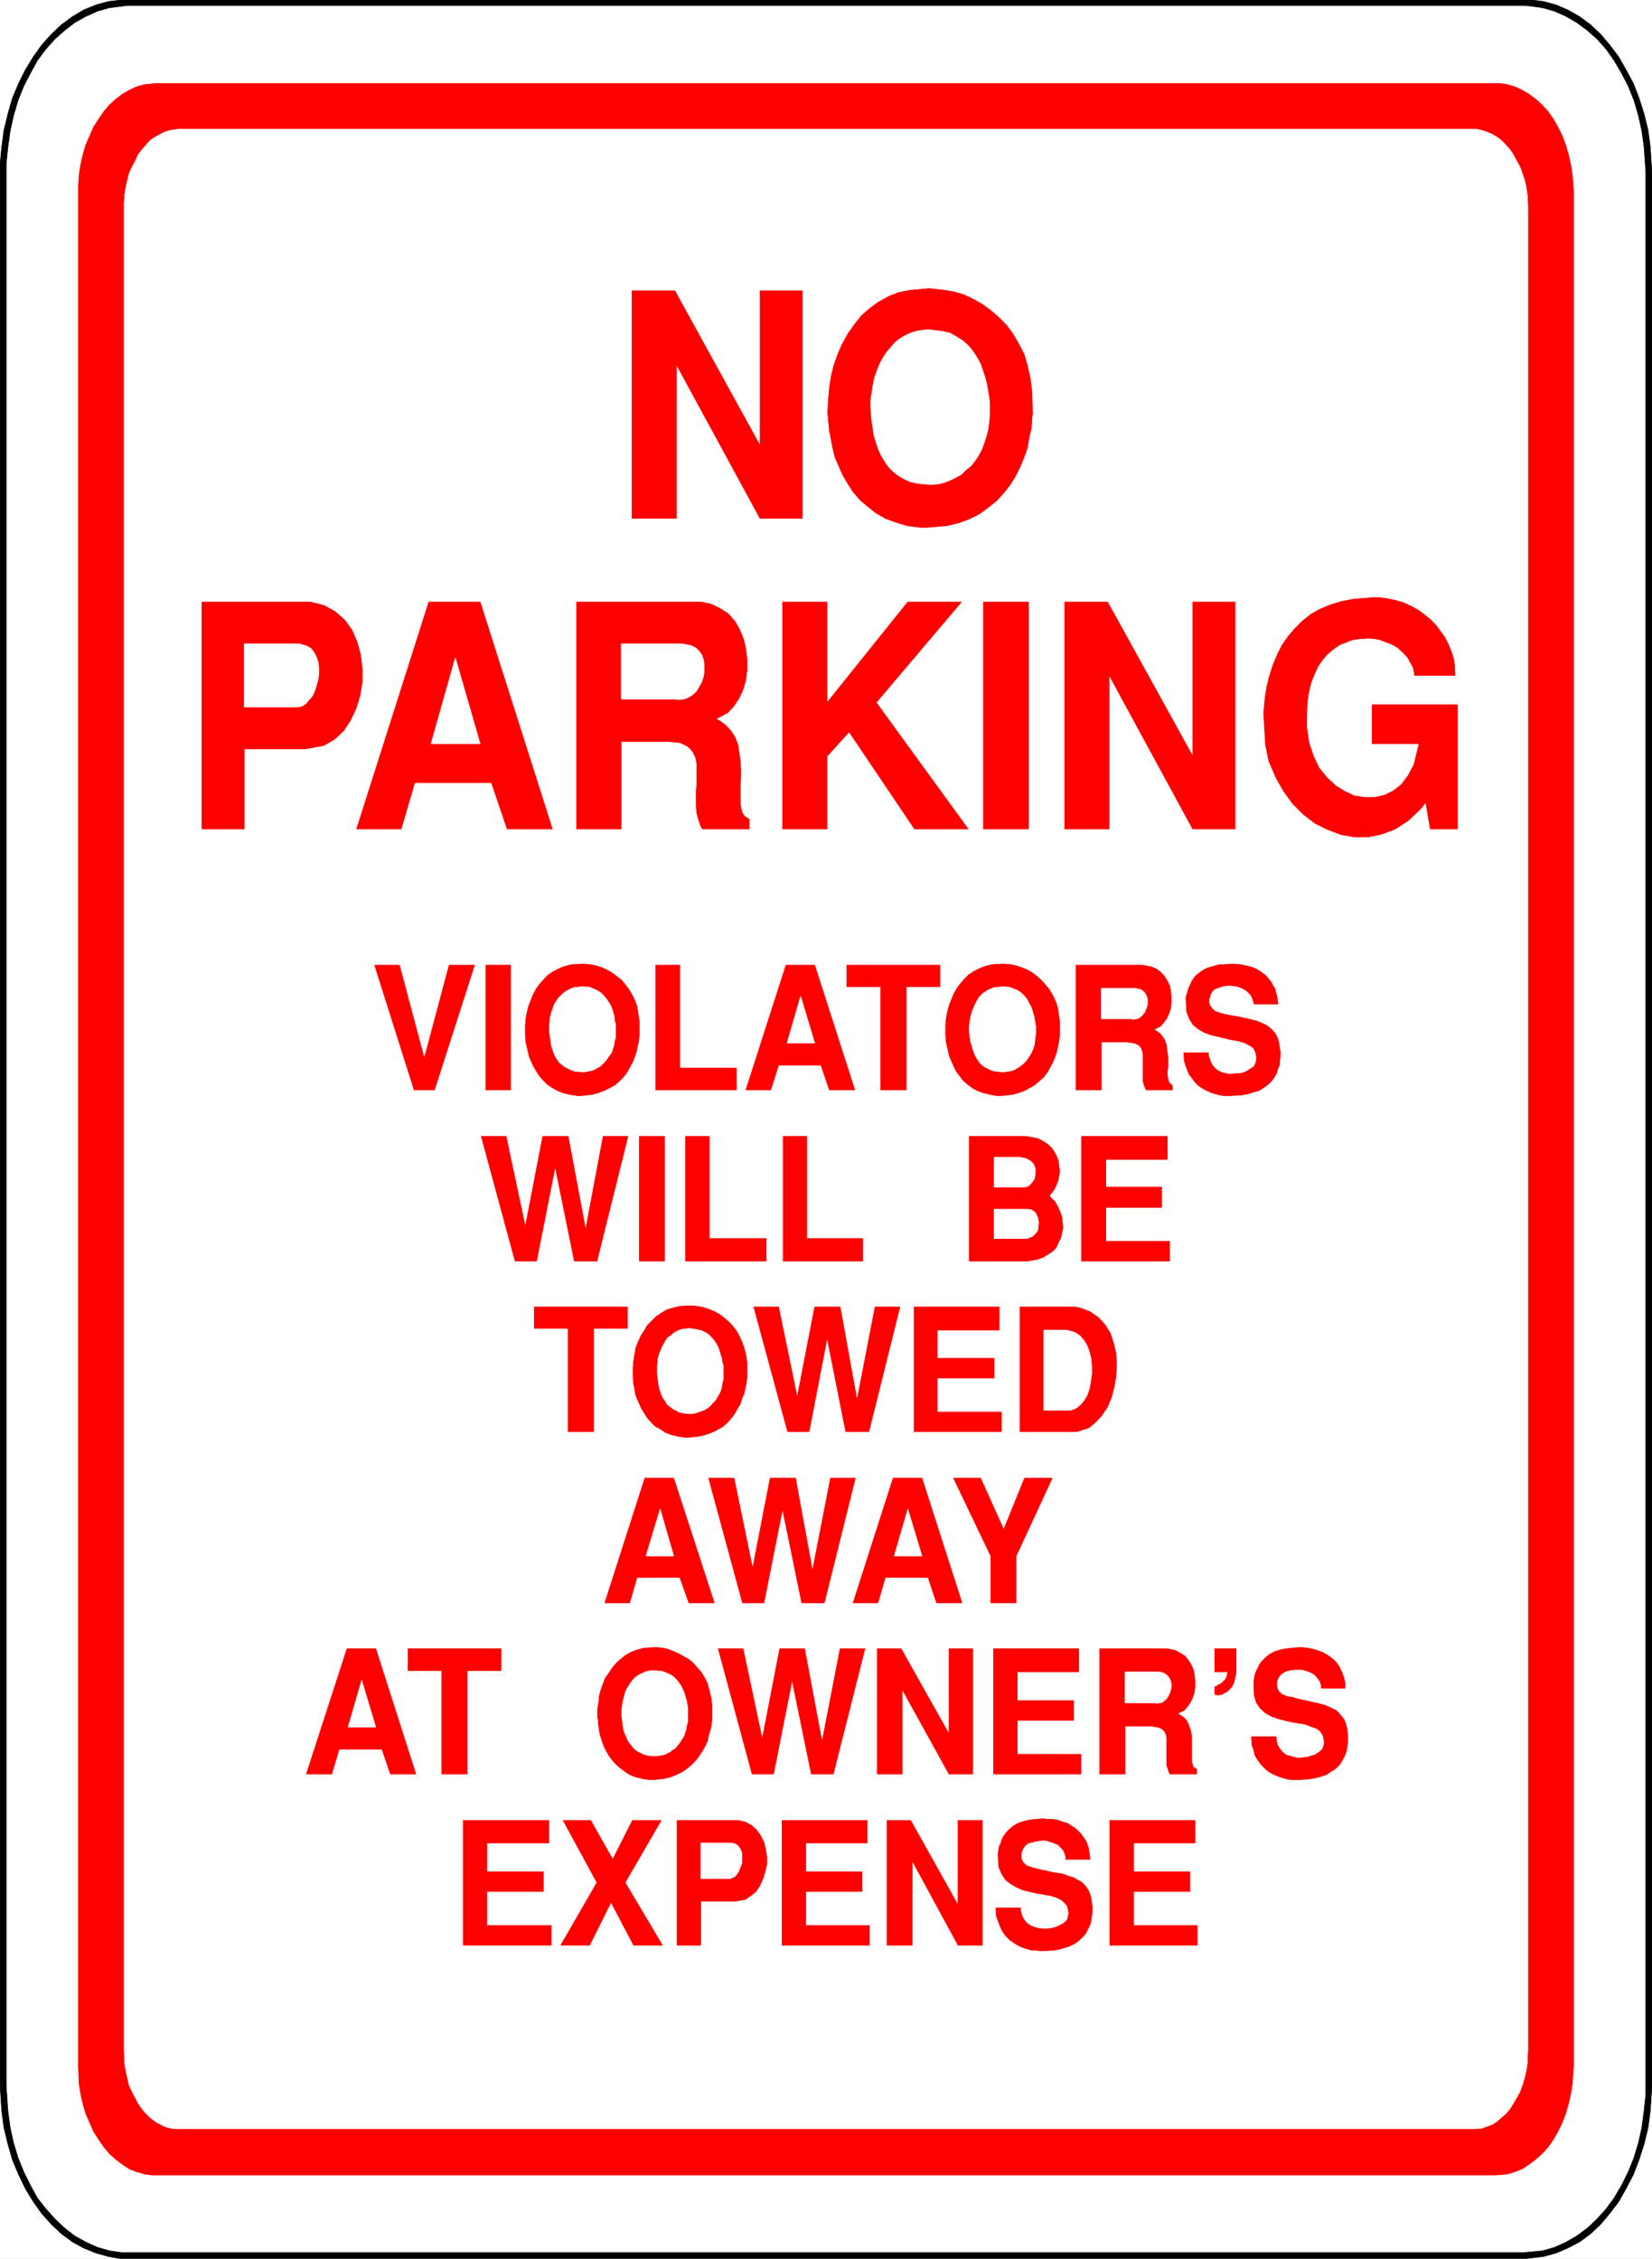
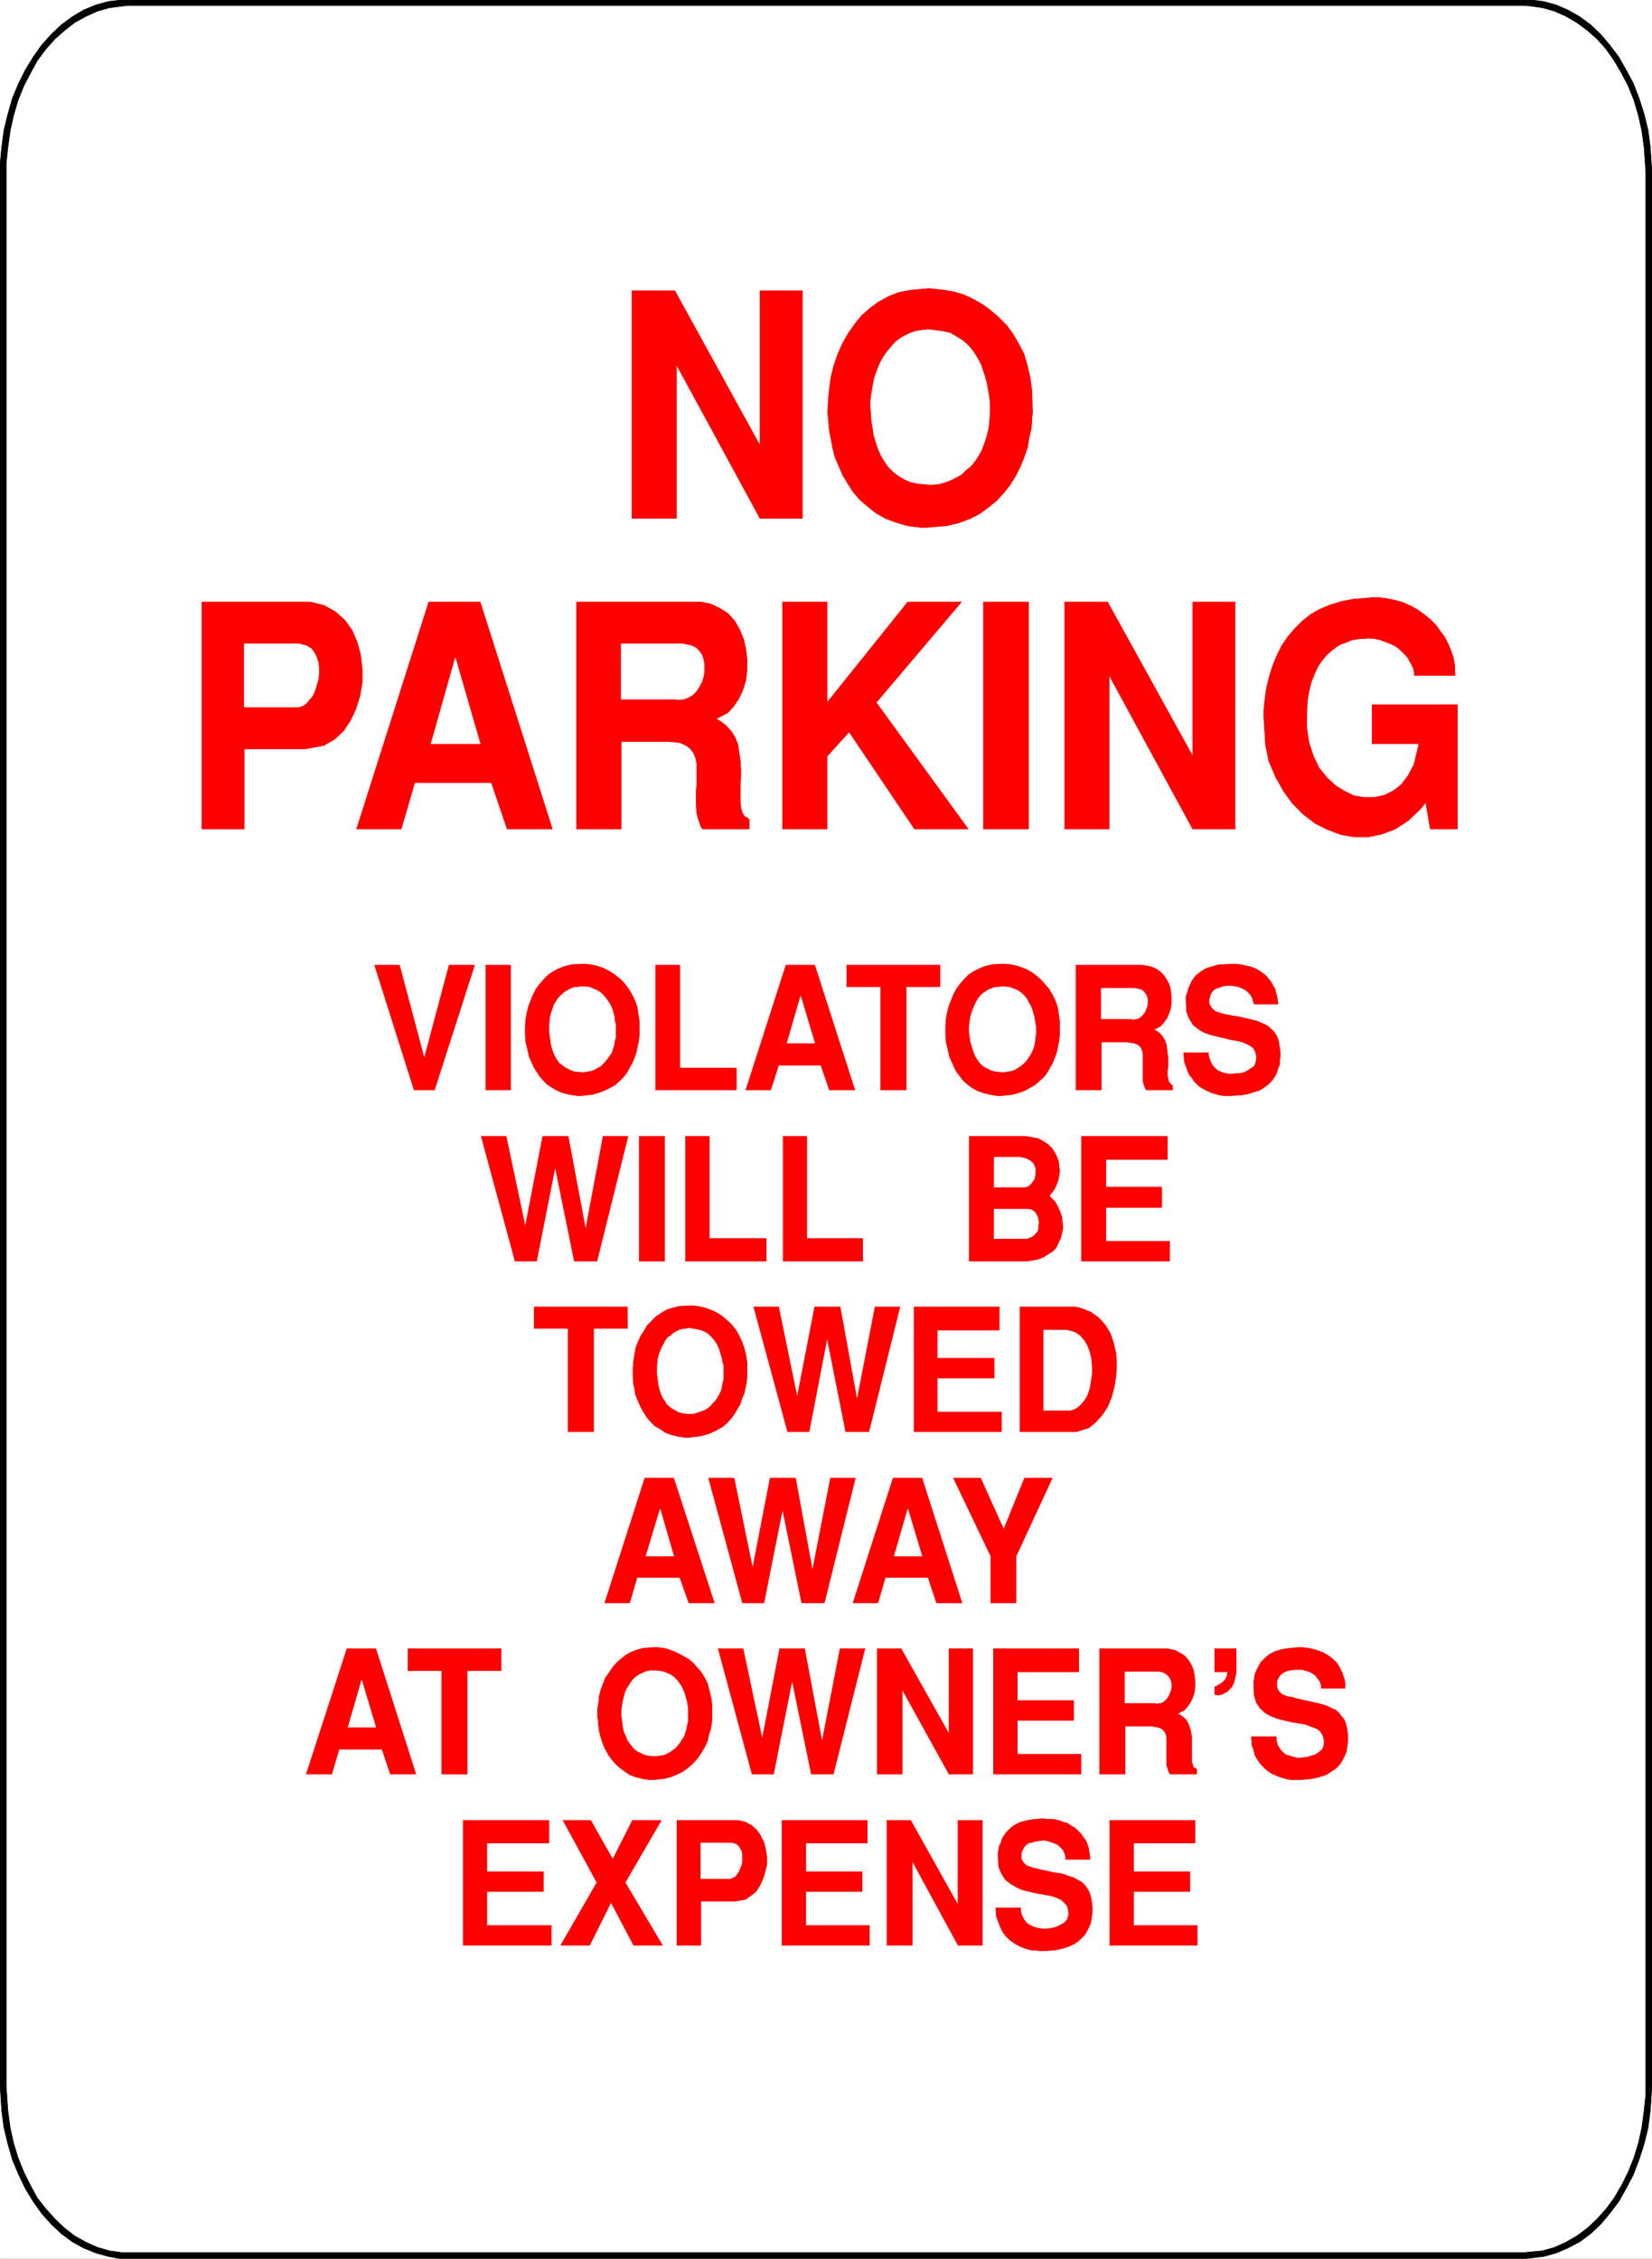
<svg xmlns="http://www.w3.org/2000/svg" width="2917.599" height="3989.578" viewBox="0 0 2188.199 2992.184">
  <rect x="0" y="0" width="2188.199" height="2992.184" fill="#333333" stroke="none" />
  <defs>
    <clipPath id="a">
-       <path d="M0 0h2188.2v2993H0Zm0 0" />
-     </clipPath>
+       </clipPath>
    <clipPath id="b">
      <path d="M0 0h2188.2v2992.184H0Zm0 0" />
    </clipPath>
  </defs>
  <g clip-path="url(#a)">
-     <path style="fill:#fff;fill-opacity:1;fill-rule:nonzero;stroke:none" d="M0 2992.184h2188.2V-.961H0Zm0 0" />
-   </g>
+     </g>
  <g clip-path="url(#b)">
    <path style="fill:#fff;fill-opacity:1;fill-rule:evenodd;stroke:#fff;stroke-width:.14;stroke-linecap:square;stroke-linejoin:bevel;stroke-miterlimit:10;stroke-opacity:1" d="M0 .5h420V575H0Zm0 0" transform="matrix(5.21 0 0 -5.21 0 2994.79)" />
    <path style="fill:#000;fill-opacity:1;fill-rule:evenodd;stroke:#000;stroke-width:.14;stroke-linecap:square;stroke-linejoin:bevel;stroke-miterlimit:10;stroke-opacity:1" d="M32.42 575h355.16l1.58-.14 3.3-.43 3.15-.87 3.02-1.29 3.01-1.72 2.72-2.01 2.59-2.44 2.29-2.73 2.3-3.02 1.86-3.3 1.87-3.45 1.43-3.73 1.29-4.03 1.01-4.16.57-4.31.43-6.75V44.88l-.14-2.3-.29-4.45-.57-4.31-1.01-4.16-1.29-4.03-1.43-3.73-1.87-3.59-1.86-3.3-2.3-3.02-2.29-2.73-2.59-2.44-2.72-2.01-3.01-1.58-3.02-1.29-3.15-.87-4.88-.57H30.7l-3.16.57-3.15.87-3.16 1.29-2.87 1.58-2.72 2.01-2.59 2.44-2.44 2.73-2.15 3.02-2.01 3.3-1.72 3.59-1.57 3.73-1.15 4.03L1 33.82l-.57 4.31L0 44.88v488.04l.43 4.45.57 4.31 1.01 4.16 1.15 4.03 1.57 3.73 1.72 3.45 2.01 3.3 2.15 3.02 2.44 2.73 2.59 2.44 2.72 2.01 2.87 1.72 3.16 1.29 3.15.87zm0 0" transform="matrix(5.21 0 0 -5.21 0 2994.79)" />
  </g>
  <path style="fill:#fff;fill-opacity:1;fill-rule:evenodd;stroke:#fff;stroke-width:.14;stroke-linecap:square;stroke-linejoin:bevel;stroke-miterlimit:10;stroke-opacity:1" d="M32.42 573.28h355.16l1.58-.15 3.01-.43 3.01-.86 2.87-1.29 2.73-1.58 2.72-2.01 2.44-2.16 2.3-2.58 2.01-2.88 1.86-3.15 1.72-3.31 1.44-3.59 1.14-3.88.86-3.87.58-4.17.43-6.32V42.29l-.43-4.16-.58-4.31-.86-3.88-1.14-3.73-1.44-3.59-1.72-3.45-1.86-3.16-2.01-2.73-2.3-2.58-2.44-2.3-2.72-2.01-2.73-1.58-2.87-1.29-3.01-.87-4.59-.43H30.84l-3.01.43-3.01.87-2.87 1.29-2.87 1.58L16.5 8.4l-2.44 2.3-2.3 2.58-2.15 2.73-1.72 3.16-1.72 3.45-1.44 3.59-1.14 3.73-.86 3.88-.58 4.31-.43 6.32v488.76l.43 4.16.58 4.17.86 3.87 1.14 3.88 1.44 3.59 1.72 3.31 1.72 3.15 2.15 2.88 2.3 2.58 2.44 2.16 2.58 2.01 2.87 1.58 2.87 1.29 3.01.86zm0 0" transform="matrix(5.21 0 0 -5.21 0 2994.79)" />
-   <path style="fill:red;fill-opacity:1;fill-rule:evenodd;stroke:red;stroke-width:.14;stroke-linecap:square;stroke-linejoin:bevel;stroke-miterlimit:10;stroke-opacity:1" d="M39.73 553.6h341.54l2.01-.29 1.86-.57 1.87-.86 1.72-1.01 1.72-1.29 1.58-1.44 1.58-1.72 1.29-1.87 1.15-2.01 1.14-2.3.86-2.3.72-2.44.57-2.58.43-2.73.29-4.17V49.48l-.14-1.44-.15-2.87-.43-2.73-.57-2.59-.72-2.44-.86-2.3-1.14-2.29-1.15-2.02-1.29-1.86-1.58-1.73-1.58-1.43-1.72-1.29-1.72-1.15-1.87-.72-1.86-.58-3.01-.28H38.59l-1.87.28-2.01.58-1.86.72-1.72 1.15-1.72 1.29-1.58 1.43-1.44 1.73-1.29 1.86-1.29 2.02-1 2.29-1.01 2.3-.71 2.44-.58 2.59-.43 2.73-.14 4.31v477.98l.14 2.73.43 2.73.58 2.58.71 2.44 1.01 2.3 1 2.3 1.29 2.01 1.29 1.87 1.44 1.72 1.58 1.44 1.72 1.29 1.72 1.01 1.86.86 2.01.57zm0 0" transform="matrix(5.21 0 0 -5.21 0 2994.79)" />
-   <path style="fill:#fff;fill-opacity:1;fill-rule:evenodd;stroke:#fff;stroke-width:.14;stroke-linecap:square;stroke-linejoin:bevel;stroke-miterlimit:10;stroke-opacity:1" d="M45.47 541.97h329.92l1.29-.29 1.29-.43 1.44-.58 1.14-.71 1.15-.87 1.15-1.15 1-1.14.86-1.3 1.72-3.16.58-1.58.57-1.72.43-1.87.29-2.01.14-2.87V53.21l-.14-1v-2.02l-.29-1.86-.43-1.87-.57-1.87-.58-1.58-.86-1.58-.86-1.43-.86-1.44-1-1.15-1.15-1-1.15-1.01-1.14-.72-1.44-.57-1.29-.43-2.01-.15H44.61l-1.29.15-1.43.43-1.15.57-1.29.72-1.29 1.01-1.01 1-1 1.15L35.14 40l-.71 1.43-.86 1.58-.72 1.58-.43 1.87-.43 1.87-.29 1.86-.14 3.02V523.3l.14 1.86.29 2.01.43 1.87.43 1.72.72 1.58.86 1.58.71 1.58 1.01 1.3 1 1.14 1.01 1.15 1.29.87 1.29.71 1.15.58 1.43.43zm0 0" transform="matrix(5.21 0 0 -5.21 0 2994.79)" />
  <path style="fill:red;fill-opacity:1;fill-rule:evenodd;stroke:red;stroke-width:.14;stroke-linecap:square;stroke-linejoin:bevel;stroke-miterlimit:10;stroke-opacity:1" d="M282.15 80.21v31.74h21.66v-5.74h-15.63v-7.33h14.34v-5.02h-14.34v-8.62h16.21v-5.03zm-28.97 9.48h6.31v-.72l.28-1.15.58-1.14.72-.87.86-.57 1-.43 1-.29 1.15-.14h1.15l1.15.14 1.14.29.87.43.86.43.71.57.43.58.29 1.15v.72l-.29 1.43-.71.86-1.01.87-1.29.57-1.43.43-1.72.29-1.73.29-1.86.43-1.72.43-1.58.72-1.43.86-1.3 1-1 1.58-.72 1.73-.14 3.59.14.57.15 1.01.43.86.28 1 .43.72.58.86.57.58.58.57.71.58.72.43.86.43 1 .29 1.01.28 1 .15 1.15.14 1.87.14.86-.14h1.57l1.44-.29 1.15-.43 1.14-.29 1.01-.71 1-.58.72-.72.72-.71.57-.87.57-.71.43-1.01.29-.86.14-.86.15-.86.14-1.3h-6.17v.58l-.28 1-.43.86-.72.72-.58.58-1 .43-.86.29-.86.28-1 .15-1.01-.15-1-.14-.86-.29-.86-.14-.58-.43-.57-.58-.43-.86-.15-.14v-.29l-.14-.14v-1.44l.14-.43.15-.29.14-.29.29-.28.43-.43.43-.29.57-.14.72-.29 1.29-.29.57-.14 1.3-.29 1.29-.29 1.29-.28 1.29-.15 1.15-.28 1-.44 1.15-.28 1-.58.86-.43.72-.57.72-.86.57-.87.43-1 .29-1.15.28-2.01v-1.44l-.14-.86-.14-1-.15-.87-.43-1-.43-.86-.57-1.01-.72-.72-.86-.86-1-.72-1.15-.57-1.15-.43-1.57-.43-1.58-.29-2.87-.14h-.43l-1.15.14h-1l-1.01.29-1 .28-1.01.43-.86.44-1.72 1.14-.86.87-.72.86-.57 1-.43 1.01-.43 1.15-.43 1.15zm-27.69-9.48v31.74h6.03l12.05-21.54v21.54h6.16V80.21h-6.16l-11.62 21.4v-21.4Zm-26.68 0v31.74h21.66v-5.74h-15.63v-7.33h14.34v-5.02h-14.34v-8.62h16.21v-5.03zm-26.68 0v31.74h15.49l1.87-.43 1.58-.86 1.29-1.15 1-1.43.86-1.73.43-1.72.29-2.01v-1.87l-.43-1.87-.58-1.86-.71-1.58-1.01-1.58-1.29-1.01-1.43-1-2.58-.44h-8.75v-11.2Zm-29.55 0 9.18 15.94-8.6 15.8h7.02l5.6-9.91 5.02 9.91h7.31l-9.18-15.8 9.47-15.94h-7.31l-5.74 10.92-5.45-10.92zm-24.81 0v31.74h21.8v-5.74h-15.78v-7.33h14.35v-5.02h-14.35v-8.62h16.35v-5.03zm200.39 53h6.31v-.72l.28-1.29.58-1.01.72-.86.86-.72 1-.28 1-.29 1.15-.29 1.15.15 1.15.14 1 .29 1 .28.87.58.71.57.43.58.29 1.15v.71l-.29 1.3-.71 1.15-1.01.71-1.29.43-1.43.58-1.73.29-1.72.28-1.86.43-1.72.44-1.58.57-1.58.86-1.29 1.15-1 1.44-.58 1.86-.14 3.59.14.58.15 1 .28.87.43.86.43.86.43.72.72.72.58.57.71.58.72.43.86.43.86.28 1.15.29 1 .15 1.15.14 1.86.14h.87l1.43-.14 1.43-.29 1.3-.43 1.14-.43 1.01-.57.86-.58.86-.72.72-.72.57-.86.43-.86.43-.86.29-.86.28-.86.15-.87v-1.29h-6.03v.58l-.28 1-.58.86-.57.72-.72.58-.86.43-.86.28-1 .29h-1.87l-1-.14-.86-.15-.72-.28-.72-.43-.57-.58-.43-.72-.15-.28v-.15l-.14-.29v-1.43l.14-.29.15-.43.14-.29.29-.28.43-.43.43-.29.57-.15.58-.28 1.29-.15.71-.28 1.3-.29 2.58-.58 1.29-.28 1.15-.29 1.14-.29 1.01-.43.86-.43 1-.43.72-.72.57-.72.72-.86.43-1 .29-1.15.28-2.01v-1.3l-.14-1-.14-1.01-.15-.86-.43-1-.43-.87-.57-1-.72-.86-.86-.72-1-.58-1.01-.71-1.29-.43-1.58-.44-1.72-.28-2.72-.15h-1.58l-1 .15-1.01.28-1 .29-1.01.43-1 .43-.86.58-.72.57-.86.86-.72.87-.57.86-.57 1-.29 1.3-.43 1.15zm-9.33 16.52v5.89h5.45v-5.89l-.14-.87-.14-.57-.15-.72-.14-.57-.29-.58-.28-.57-.44-.43-.43-.43-.28-.29-.58-.29-.43-.28-.43-.15-.57-.14h-.43l-.72.14v1.87l.15.14h.28l.29.29.29.14.28.15.29.14.29.29.28.14.15.29.28.14.15.29.14.29.14.28.15.29v.29l.14.72zm-29.26-26v31.89h16.93l.86-.15 1.43-.29 1.29-.71 1.15-.72.86-1.01.72-1.15.57-1.29.29-1.44.14-1.43v-1.44l-.14-1.43-.43-1.3-.58-1.29-.71-1-.86-1.01-1.73-.86.58-.29 1-.72.72-.72.43-.86.43-1.15.29-1 .14-1.15v-6.32l.29-.86.14-.58.86-.43v-1.29h-6.74l-.29.43-.28.86-.29.86v6.9l-.14.86-.29.72-.43.57-.58.43-.86.29-1.72.29h-6.6v-12.21zm-26.97 0v31.89h21.66v-5.89h-15.63v-7.33h14.34v-5.03h-14.34v-8.61h16.21v-5.03zm-29.55 0v31.89h6.03l12.19-21.69v21.69h6.03v-31.89h-6.03l-11.91 21.54v-21.54zm-31.84 0-8.61 31.89h6.31l4.88-22.98 4.45 22.98h6.31l4.45-23.7 4.59 23.7h6.31l-8.04-31.89h-5.59l-4.88 23.84-4.73-23.84zm-39.16 13.93-.14.72v1.72l.28 1.73.15 1.72.43 1.58.57 1.58.57 1.44 1.01 1.43.86 1.3 1 1.14 1.15 1.01 1.29 1.01 1.29.71 1.58.58 1.58.43 2.72.14h.72l1.44-.14 1.29-.29 1.43-.57 1.29-.58 1.29-.72 1.29-.71 1.15-1.01 1.01-1.15 1-1.15.86-1.43.72-1.44.43-1.72.43-1.73.28-1.86v-3.74l-.14-1.29-.29-1.44-.43-1.29-.28-1.44-.58-1.29-.71-1.29-.86-1.29-.87-1.15-1-1.01-1.15-1-1.29-.87-1.43-.71-1.44-.58-1.72-.43-2.72-.29h-1.01l-1.86.29-1.72.43-1.44.58-1.29.86-1.15.86-1.14 1.01-.86 1-.87 1.15-.71 1.29-.58 1.15-.43 1.29-.43 1.3-.28 1.29-.15 1.15zm-39.73-13.93v26.28h-8.61v5.61h23.67v-5.61h-8.61v-26.28zm-34.43 0 10.33 31.89h7.31l10.19-31.89h-6.46l-2.15 6.32h-10.9l-1.87-6.32zm174 43.52v11.92l-9.47 19.82h6.88l5.88-13.07 5.31 13.07h7.03l-9.18-19.82v-11.92zm-35 0 10.18 31.74h7.32l10.18-31.74h-6.46l-2.15 6.46h-10.9l-1.86-6.46zm-28.12 0-8.61 31.74h6.46l4.73-22.98 4.45 22.98h6.45l4.31-23.55 4.59 23.55h6.31l-7.89-31.74h-5.74l-4.88 23.84-4.73-23.84zm-35 0 10.18 31.74h7.32l10.33-31.74h-6.46l-2.29 6.46h-10.9l-1.87-6.46zm119.92 43.52h-14.35v31.74h14.06l1.29-.29 2.58-1 2.01-1.44 1.72-1.87 1.3-2.15.86-2.59.57-2.58.14-2.73-.14-2.87-.43-2.73-.72-2.73-1-2.44-1.44-2.16-1.57-1.72-1.73-1.44zm-41.31 0v31.74h21.66v-5.89h-15.78v-7.18h14.49v-5.03h-14.49v-8.62h16.35v-5.02zm-32.13 0-8.61 31.74h6.31l4.73-22.98 4.45 22.98h6.46l4.3-23.7 4.59 23.7h6.31l-7.89-31.74h-5.88l-4.73 23.84-4.59-23.84zm-39.31 13.93v2.44l.15 1.72.28 1.58.29 1.73.57 1.43.72 1.58.86 1.3.72 1.29 1.15 1.15 1.14 1.15 1.29.86 1.44.86 1.43.43 1.72.43 2.59.15h.71l1.44-.15 1.43-.29 1.29-.43 1.44-.57 1.29-.72 1.15-.86 1.14-1.01 1.01-1 1-1.29.72-1.3.72-1.58.57-1.58.43-1.72.29-1.87v-3.73l-.15-1.44-.28-1.29-.29-1.44-.57-1.29-.43-1.44-.72-1.14-.72-1.3-.86-1.15-1-1.14-1.15-1.01-1.29-.72-1.44-.72-1.57-.57-1.72-.43-2.73-.29h-.86l-1.87.29-1.72.43-1.43.57-1.29.87-1.29.71-1.01 1.01-1 1.15-.72 1.15-.72 1.15-.57 1.29-.57 1.29-.43 1.15-.15 1.29-.28 1.15zm-16.49-13.93v26.28h-8.61v5.46h23.67v-5.46h-8.61v-26.28zm130.53 43.37v31.74h21.8v-5.89h-15.63v-7.03h14.2v-5.17h-14.2v-8.62h16.21v-5.03zm-13.91 0h-14.64v31.74h14.35l1.58-.28 1.57-.29 1.3-.72 1.14-.72 1.01-1 .71-1.01.58-1.15.43-1.15.14-1.29.15-1.15-.15-1.29-.29-1.29-.43-1.15-.57-1.15-1.15-1.44.43-.57 1.01-1.01.71-1.29.58-1.29.43-1.3.14-1.29.15-1.43-.29-1.3-.29-1.29-.57-1.15-.58-1.29-1-1.01-1.15-.71-1.14-.72-1.58-.58zm-61.97 0v31.74h6.02v-25.99h14.2v-5.75zm-24.82 0v31.74h6.03v-25.99h14.49v-5.75zm-11.76 0v31.74h6.46v-31.74zm-31.56 0-8.6 31.74h6.31l4.88-22.98 4.44 22.98h6.46l4.44-23.7 4.45 23.7h6.31l-7.89-31.74h-5.74l-4.87 23.99-4.74-23.99zm169.98 53h6.31v-.72l.43-1.29.43-1.01.72-.86.86-.72 1.01-.43 1-.28 1.29-.15 1.01.15h1.14l1.15.28.86.43.86.58.72.43.43.72.29 1.15v.71l-.29 1.3-.57 1-1.15.72-1.15.57-1.58.44-1.72.28-1.72.43-1.86.43-1.73.44-1.57.57-1.44.86-1.29 1.01-1 1.58-.72 1.86-.14 3.59.14.58.29.86.28 1.01.43.86.29.72.57.86.58.72.57.43.72.57.72.43.86.43 1 .29 1.01.29 1 .28h1.15l2.01.15h.71l1.58-.15 1.29-.28 1.29-.29 1.15-.43 1-.57 1.01-.72.72-.58.71-.86.58-.72.43-.86.57-.86.14-.86.29-.86.14-.87.15-1.29h-6.03l-.14.43-.29 1.01-.43.86-.71.72-.58.57-.86.43-1 .43-.86.15-1.01.14h-1l-1.01-.14-1.72-.58-.57-.28-.58-.58-.43-.86v-.14l-.14-.29v-.29l-.14-.29v-1.15l.14-.28.14-.29.29-.43.14-.29.44-.29.43-.43.57-.14.72-.29 1.14-.28.72-.15 1.44-.28 1.14-.15 1.29-.29 1.3-.28 1.14-.29 1.15-.29 1-.43 1.01-.43.72-.43.86-.72.71-.72.58-.86.43-1 .28-1.15.29-2.01v-1.3l-.14-1.14v-.87l-.43-1-.29-1.01-.43-.86-.57-.86-.72-.86-.86-.72-1.01-.72-1-.57-1.43-.43-1.44-.44-1.58-.28-2.72-.15h-1.72l-1.01.15-1 .28-1.01.29-1 .43-.86.43-1 .58-.72.57-.86.86-.58.87-.71.86-.43 1-.43 1.15-.43 1.3zm-27.39-9.48v31.74h16.92l.86-.14 1.44-.29 1.29-.57 1.14-.87.87-1 .71-1.15.58-1.15.28-1.44.15-1.43v-1.44l-.15-1.43-.43-1.3-.57-1.29-.72-1-.86-1.01-1.72-.86.57-.29 1.01-.72.57-.72.58-.86.43-1.15.14-1 .14-1.15.15-1.15v-2.44l-.15-1.01v-1l.15-.86.14-.72.29-.58.71-.57v-1.15h-6.59l-.29.43-.29.72-.29 1v6.9l-.14.72-.29.86-.43.57-.57.43-.86.29-1.72.29H280v-12.21zm-33.14 13.93v2.44l.14 1.73.29 1.58.43 1.72.57 1.44.58 1.43.86 1.58.86 1.15 1 1.15 1.15 1.15 1.29.86 1.44.72 1.43.57 1.72.43 2.58.15h.72l1.44-.15 1.43-.28 1.29-.43 1.44-.58 1.29-.72 1.14-.86 1.15-1 1.01-1.15 1-1.15.86-1.44.72-1.43.57-1.58.29-1.73.29-2.01v-3.59l-.15-1.43-.29-1.3-.28-1.43-.43-1.3-.58-1.43-.71-1.29-.72-1.3-.86-1.15-1.15-1-1.15-1.01-1.29-.72-1.29-.71-1.58-.58-1.57-.43-2.87-.29h-1.01l-1.72.29-1.72.43-1.58.58-1.29.71-1.15.87-1.14 1-1.72 2.3-.58 1.15-.57 1.29-.58 1.29-.28 1.3-.29 1.15-.29 1.29zm-16.5-13.93v26.28h-8.6v5.46h23.67v-5.46h-8.61v-26.28zm-34.28 0 10.19 31.74h7.31l10.19-31.74h-6.46l-2.15 6.32h-10.76l-2.01-6.32zm-22.95 0v31.74h6.17v-26.14h14.34v-5.6zm-33.13 13.93v2.44l.14 1.73.29 1.58.43 1.72.57 1.44.57 1.43.86 1.58.86 1.15 1.01 1.15 1.15 1.15 1.29.86 1.43.72 1.44.57 1.72.43 2.72.15h.58l1.43-.15 1.44-.28 1.43-.43 1.29-.58 1.29-.72 1.15-.86 1.29-1 1-1.15.87-1.15.86-1.44.71-1.43.58-1.58.28-1.73.29-2.01v-3.59l-.14-1.43-.29-1.3-.29-1.43-.43-1.3-.57-1.43-.72-1.29-.72-1.3-.86-1.15-1-1-1.15-1.01-1.29-.72-1.43-.71-1.58-.58-1.58-.43-2.72-.29h-1.01l-1.86.29-1.72.43-1.44.58-1.29.71-1.29.87-1 1-1.01 1.15-.72 1.15-.71 1.15-.58 1.29-.57 1.29-.29 1.3-.28 1.15-.29 1.29zm-10.05-13.93v31.74h6.32v-31.74zm-18.21 0L95.25 329.4h6.31l6.31-23.7 6.31 23.7h6.46l-10.19-31.74zm216.02 94.94v1.43l.29 3.16.43 2.87.72 2.88.86 2.73 1.14 2.73 1.15 2.29 1.58 2.3 1.72 2.01 1.87 1.87 2.15 1.72 2.29 1.3 2.73 1.14 2.87.87 3.01.57 5.31.43h1l2.15-.29 2.15-.43 2.01-.57 1.87-.86 1.86-1.01 1.58-1.15 1.58-1.29 1.43-1.44 2.3-3.16.86-1.72.71-1.72.58-1.73.29-1.72.14-2.73h-10.33v.29l-.14.86-.15.72-.43.86-.43.72-.43.86-.57.72-.72.72-.72.71-.86.72-1 .58-1 .43-1.15.43-1.15.43-1.29.29-1.87.14-.71-.14h-1.15l-1.15-.15-1.29-.28-1.29-.58-1.29-.43-1.15-.72-1.29-1-1.15-1.01-1.14-1.43-1.01-1.44-.86-1.87-.86-2.15-.57-2.3-.43-2.59-.15-4.45v-2.15l.58-3.88 1.14-3.45 1.44-3.01 2.01-2.45 2.15-2.01 2.29-1.43 2.44-1.15 2.58-.43h2.59l2.58.57 2.29 1.15 2.01 1.58 1.72 2.3 1.44 2.73 1.29 5.31h-11.91v9.91h21.66v-31.6h-6.88l-1.15 6.76-1.43-1.73-3.02-2.87-3.3-2.16-3.44-1.29-3.44-.72h-3.44l-3.45.58-3.44 1.29-3.16 1.58-3.01 2.3-2.72 2.73-2.3 3.16-2.01 3.59-1.72 4.02-.86 4.17zm-50.63-28.59v57.74h10.9l21.66-39.21v39.21H314v-57.74h-10.76l-21.23 39.07v-39.07Zm-20.66 0v57.74h11.48v-57.74Zm-51.07 0v57.74h11.34v-25.56l20.51 25.56h13.63l-21.66-25.56 23.38-32.18h-13.63l-16.64 24.71-5.59-6.18v-18.53Zm-52.35 0v57.74h31.7l2.58-.57 2.3-1.15 2-1.29 1.73-2.01 1.14-2.02 1.01-2.44.57-2.58.29-2.59v-2.58l-.29-2.59-.72-2.44-1-2.15-1.29-2.01-1.58-1.73-3.01-1.58.86-.43 1.72-1.29 1.29-1.44 1.01-1.58.71-1.86.29-2.02.29-2.01.14-2.15v-2.16l-.14-2.01v-3.73l.14-1.72.29-1.3.57-1 1.29-.86v-2.45h-11.9l-.43.72-.58 1.73-.43 1.58-.14 1.86v3.74l.14 1.72v5.32l-.29 1.43-.57 1.29-.86 1.15-1 .72-1.58.72-3.01.29h-11.91v-22.27Zm-55.94 0 18.36 57.74h13.05l18.36-57.74h-11.48l-4.01 11.78h-19.51l-3.44-11.78zm-39.31 0v57.74h27.54l3.45-.86 2.86-1.58 2.44-2.15 1.87-2.59 1.29-3.02.86-3.15.43-3.6v-3.44l-.57-3.45-1.01-3.3-1.43-3.02-1.72-2.58-2.3-2.16-2.72-1.58-4.59-.86H62.11v-20.4Zm159.22 104.42-.14 1.44.14 3.01.29 3.16.43 3.02.72 2.87 1 2.87 1.15 2.59 1.43 2.58 1.73 2.45 1.72 2.15 2.15 1.87 2.15 1.58 2.58 1.43 2.58 1.01 3.02.57 4.73.43 1.29-.14 2.58-.29 2.44-.43 2.44-.72 2.44-1.14 2.29-1.3 2.16-1.58 2-1.72 2.01-2.01 1.58-2.16 1.43-2.44 1.44-2.73.86-3.01.72-3.16.43-3.45.14-5.46-.14-1.29-.15-2.44-.57-2.44-.43-2.59-.86-2.44-1.01-2.44-1.14-2.3-1.44-2.3-1.58-2.01-1.86-2.01-2.15-1.72-2.15-1.58-2.59-1.29-2.72-1.01-3.01-.72-5.02-.43h-1.73l-3.29.43-2.87.86-2.73 1.01-2.44 1.43-2.01 1.58-2 1.73-1.72 2.01-1.3 2.01-1.29 2.15-1 2.3-1 2.3-.58 2.3-.43 2.3-.43 2.15zm-49.91-25.42v57.88h10.9l21.66-39.35v39.35h10.76v-57.88h-10.76l-21.23 39.06v-39.06zm0 0" transform="matrix(5.21 0 0 -5.21 0 2994.79)" />
  <path style="fill:#fff;fill-opacity:1;fill-rule:evenodd;stroke:#fff;stroke-width:.14;stroke-linecap:square;stroke-linejoin:bevel;stroke-miterlimit:10;stroke-opacity:1" d="M178.16 97.16h7.6l.57.29.58.28.43.58.43.57.28.72.29.72.29.86v2.44l-.29.72-.29.58-.43.57-.57.43-1.15.29h-7.74zm107.86 44.67h7.61l.43-.15.86.15.57.14.58.43.57.58.43.71.29.58.28.86.15.72v.72l-.15.71-.28.72-.43.58-.43.43-.72.43-1.15.29h-8.61zm-127.95-1.73v-1.72l.15-1.01.14-1.14.14-1.01.29-1.01.43-.86.29-.86.57-.86.58-.72.57-.72.72-.57.86-.43.86-.43 1-.29 1.72-.14h.43l.86.14 1.01.14.72.29.86.43.71.58.72.43.57.72.58.71.43.72.57.86.29.86.29.87.14 1 .29 1.01v3.44l-.15.87-.14.86-.29 1-.28 1.01-.43 1-.43.87-.58.86-.57.72-.72.71-.86.58-1 .43-1.15.43-1.87.14h-1l-.72-.14-.57-.14-.58-.29-.71-.29-.72-.43-.57-.43-.58-.57-.57-.72-.43-.72-.58-.86-.43-1.01-.28-1.15-.29-1.15zm-66.12 7.47-3.45-11.92h7.03zm138.85 43.52-3.44-11.92h7.03zm-62.97 0-3.59-11.92h7.03zm97.54 25.13h6.74l1.29.44 1.15.86 1 1.15.86 1.43.58 1.73.28 1.72.29 1.87v1.86l-.14 1.87-.43 1.87-.58 1.58-.86 1.43-1 1.15-1.29.87-2.15.57h-5.74zm-98.26 10.92v-1.72l.14-1.01.15-1.15.14-1 .29-1.01.28-.86.44-1.01.57-.71.43-.87.72-.57.71-.57.86-.44.72-.43 1.01-.28 1.72-.15h.57l.86.15.86.28.86.29.72.29.72.43.71.57.58.72.72.72.43.72.43.72.43.86.28 1 .15 1.01.28 1v3.45l-.28.86-.15 1.01-.28.86-.29 1.01-.29.86-.43.86-.57.86-.72.86-.72.72-.86.58-1 .43-1.15.28-1.86.29H175l-.57-.14h-.72l-.57-.15-.72-.28-.58-.29-.71-.43-.58-.58-.71-.43-.58-.72-.43-.86-.43-.72-.43-1-.43-1.15-.29-1.15zm85.64 32.75h8.32l.71.28.72.29.43.43.43.43.43.58.14.72v.71l.15.72-.15.58-.14.71-.29.58-.28.57-.58.43-.43.29-.86.15h-8.6zm0 20.68v-7.61h7.6l.72.14.57.29.43.43.43.57.43.58.14.57.15.86v1.3l-.29.71-.29.58-.57.57-.72.43-.71.29-1.44.29zM280 315.76h7.6l.43-.15.86.15.58.14.57.43.57.58.44.57.28.72.29.72.14.86v.72l-.14.71-.29.72-.43.58-.43.43-.57.29-1.29.28H280zm-33.57-1.73v-1.72l.15-1.01.14-1.14.58-2.02.28-.86.43-1 .43-.72.58-.86.57-.58.72-.57.86-.43.86-.43 1.15-.29 1.57-.14h.43l1.01.14.86.14.86.29.72.43.71.43.72.58.58.57.57.72.57.86.43.72.43 1 .29.87.14 1 .15 1.01.14 1.58v1l-.14.86-.15.87-.14.86-.29 1-.28 1.01-.43 1-.43.72-.43.86-.72.87-.72.71-.86.58-1 .43-1.15.43-1.87.14h-.28l-.58-.14h-.71l-.58-.14-.71-.29-.72-.29-.58-.43-.71-.43-.58-.57-.57-.72-.43-.72-.43-.86-.43-1.01-.43-1.15-.29-1.15zm-42.88 7.47-3.45-11.92h7.03zm-63.84-7.47v-1.72l.15-1.01.14-1.14.14-1.01.29-1.01.29-.86.43-1 .43-.72.57-.86.72-.58.72-.57.86-.43.86-.43.86-.29 1.86-.14h.43l1.72.28.87.29.71.43.86.43 1.15 1.15.57.72.58.86.57.72.29 1 .29.87.14 1 .29 1.01v3.44l-.29.87v.86l-.29 1-.28 1.01-.44 1-.43.72-.57.86-.72.87-.71.71-.86.58-1.01.43-1 .43-1.87.14h-.43l-.57-.14h-.72l-.57-.14-.72-.29-.57-.29-.72-.43-.57-.43-.58-.57-.72-.72-.43-.72-.57-.86-.29-1.01-.43-1.15-.28-1.15zm18.22 83.02h13.91l.58-.14 1.43.14 1.15.43 1.15.72.86.86.72 1.15.71 1.29.43 1.44.15 1.29v1.44l-.15 1.29-.43 1.29-.71 1.01-.87.86-1.29.57-2.15.43h-15.49zm-42.17 10.48-6.17-21.83h12.48zm-53.65-12.49h13.77l1.01.29.86.57.86 1.01.86 1 .57 1.29.43 1.44.43 1.44.15 1.43v1.44l-.15 1.43-.43 1.3-.57 1.15-.72 1-1.15.72-2.01.57H62.11Zm159.22 77.84v-1.15l.15-1.86.14-2.01.29-1.87.28-1.87.58-1.87.57-1.72.72-1.58.86-1.44 1-1.43 1.15-1.15 1.29-1.01 1.44-.86 1.57-.72 1.87-.43 3.01-.28h.72l1.72.14 1.58.43 1.43.58 1.44.71 1.29.72 1.14 1.15 1.29 1.01 1.01 1.29.86 1.29.86 1.58.57 1.58.58 1.72.43 1.73.28 1.86.15 2.88v1.86l-.15 1.58-.28 1.58-.29 1.73-.43 1.72-.57 1.72-.58 1.73-.86 1.58-1 1.58-1.15 1.43-1.43 1.3-1.58 1-1.72 1.01-1.87.43-3.44.43h-.57l-1.15-.14-1.15-.15-1.15-.29-1.14-.43-1.15-.57-1.15-.72-1.15-.86-1-1.15-1-1.15-1.01-1.43-.86-1.58-.72-1.73-.71-2.01-.43-2.15zm0 0" transform="matrix(5.21 0 0 -5.21 0 2994.79)" />
</svg>